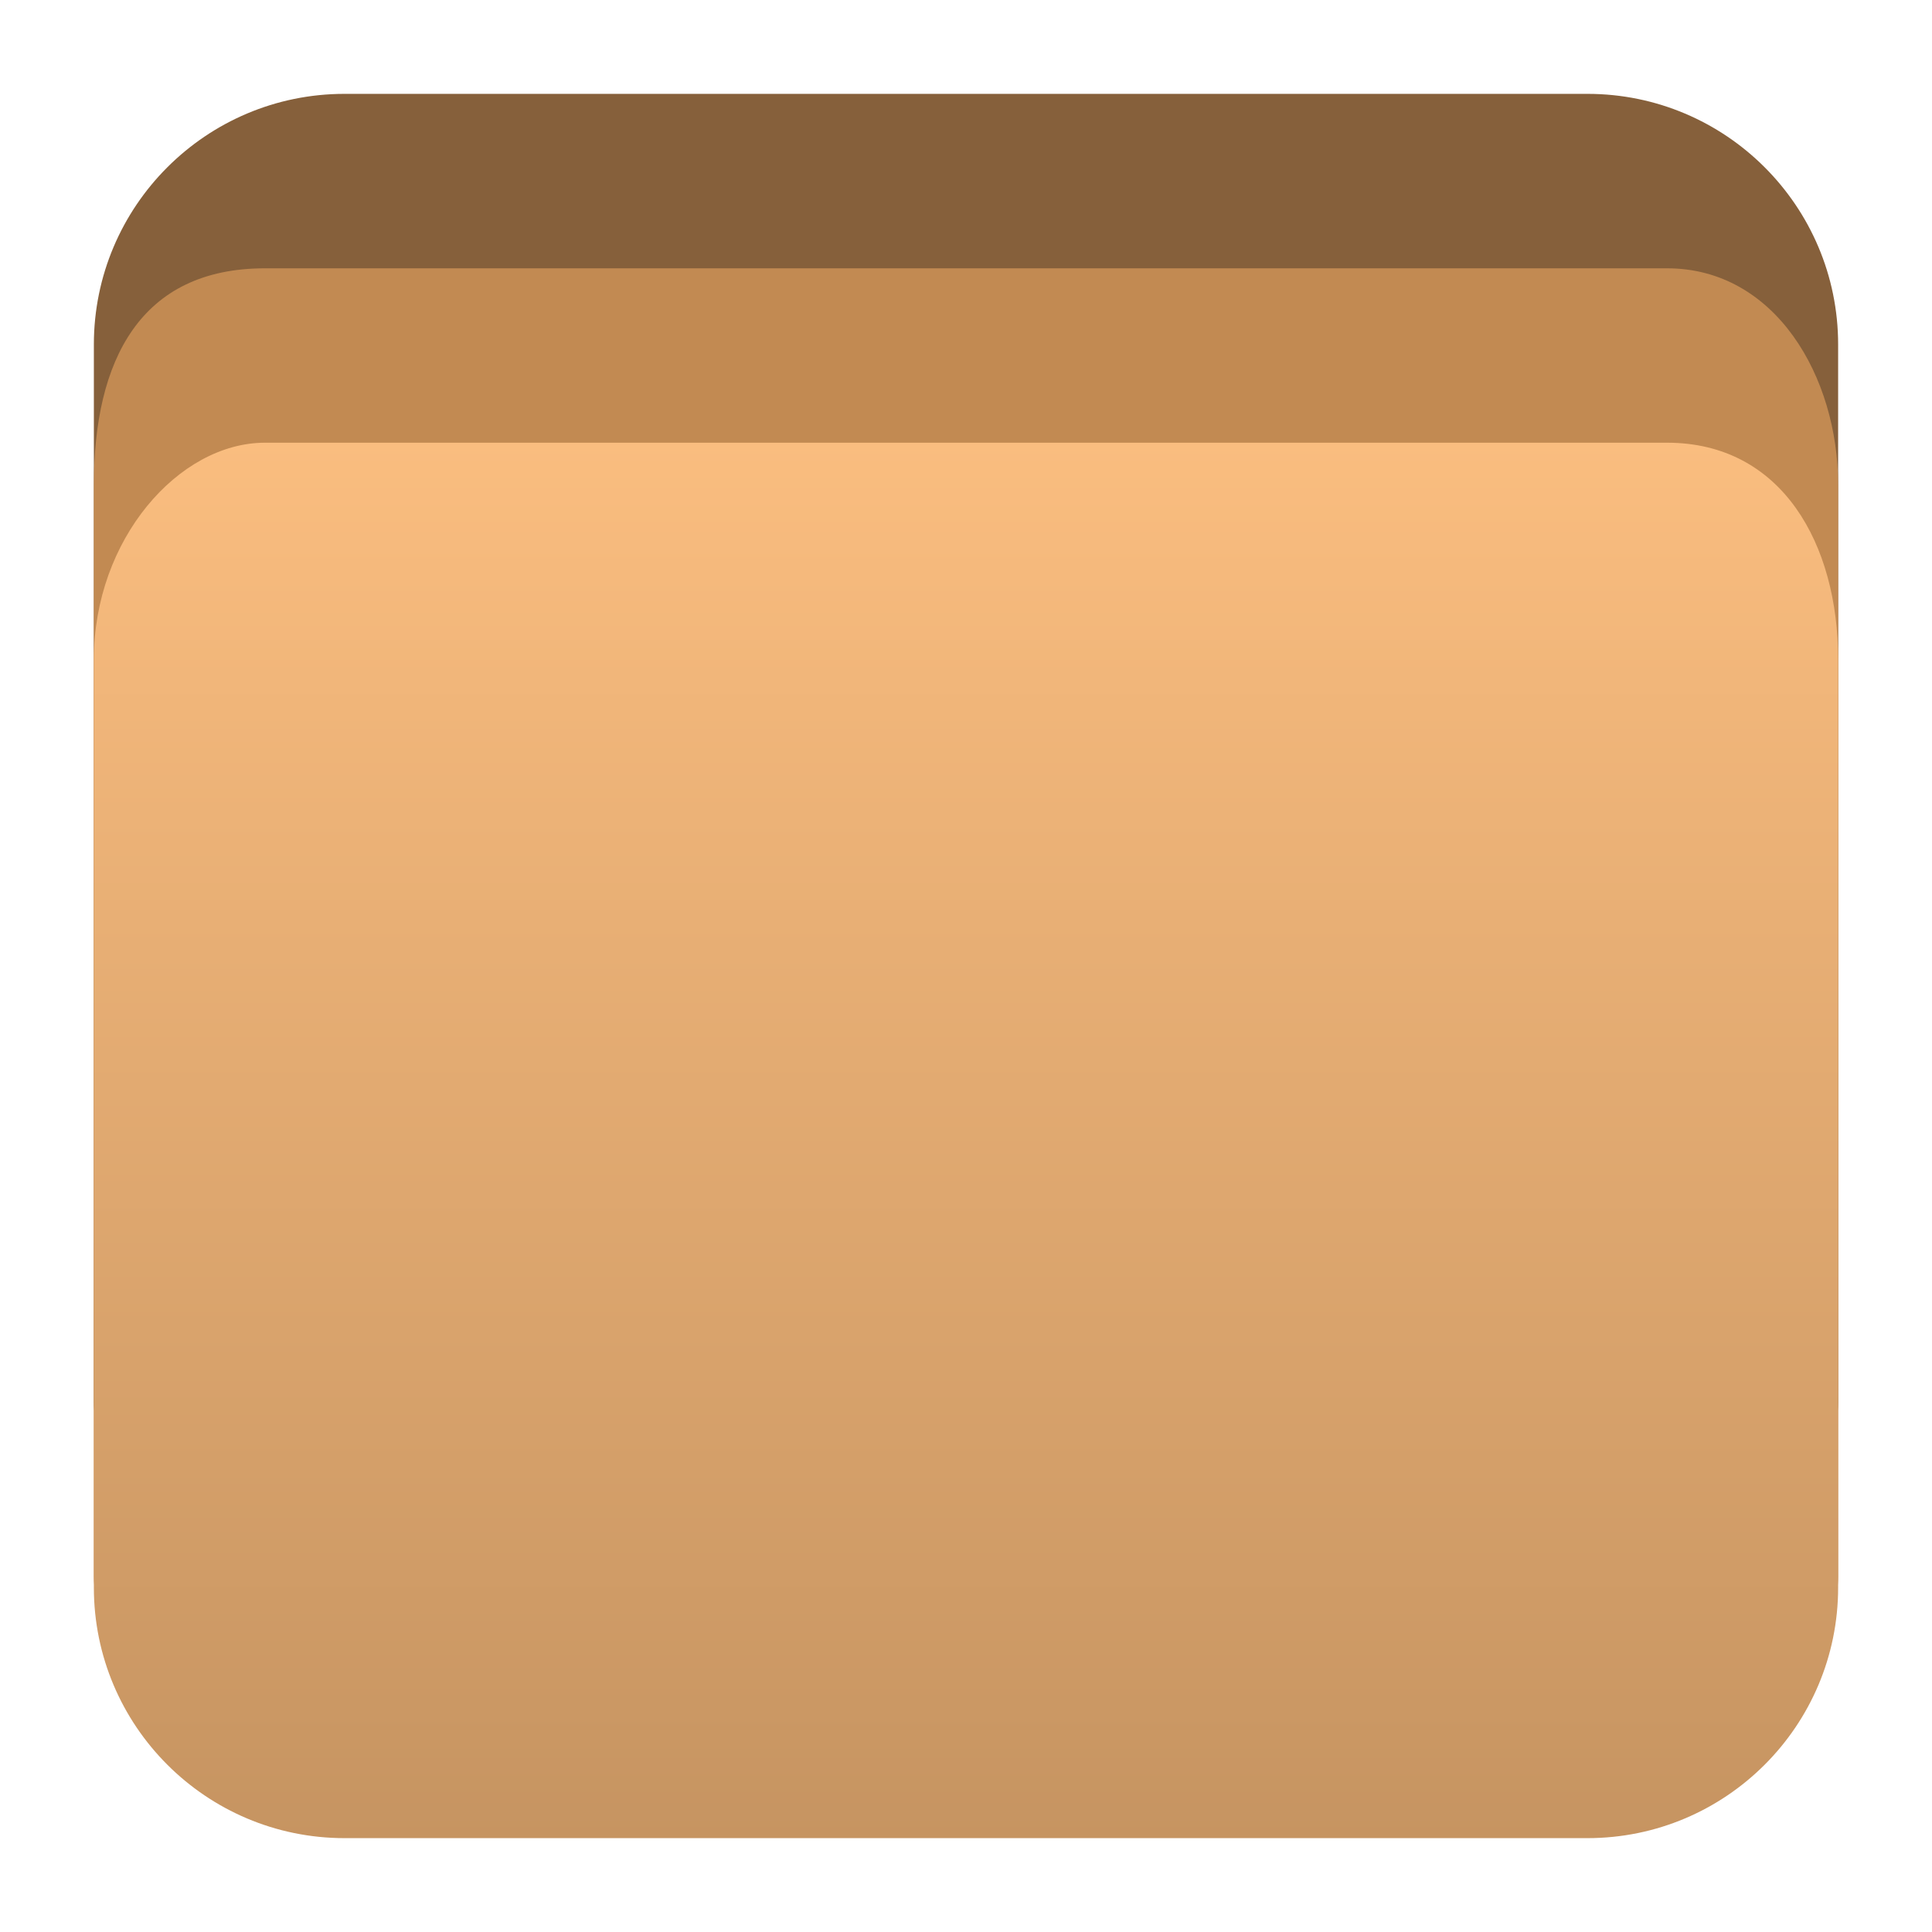
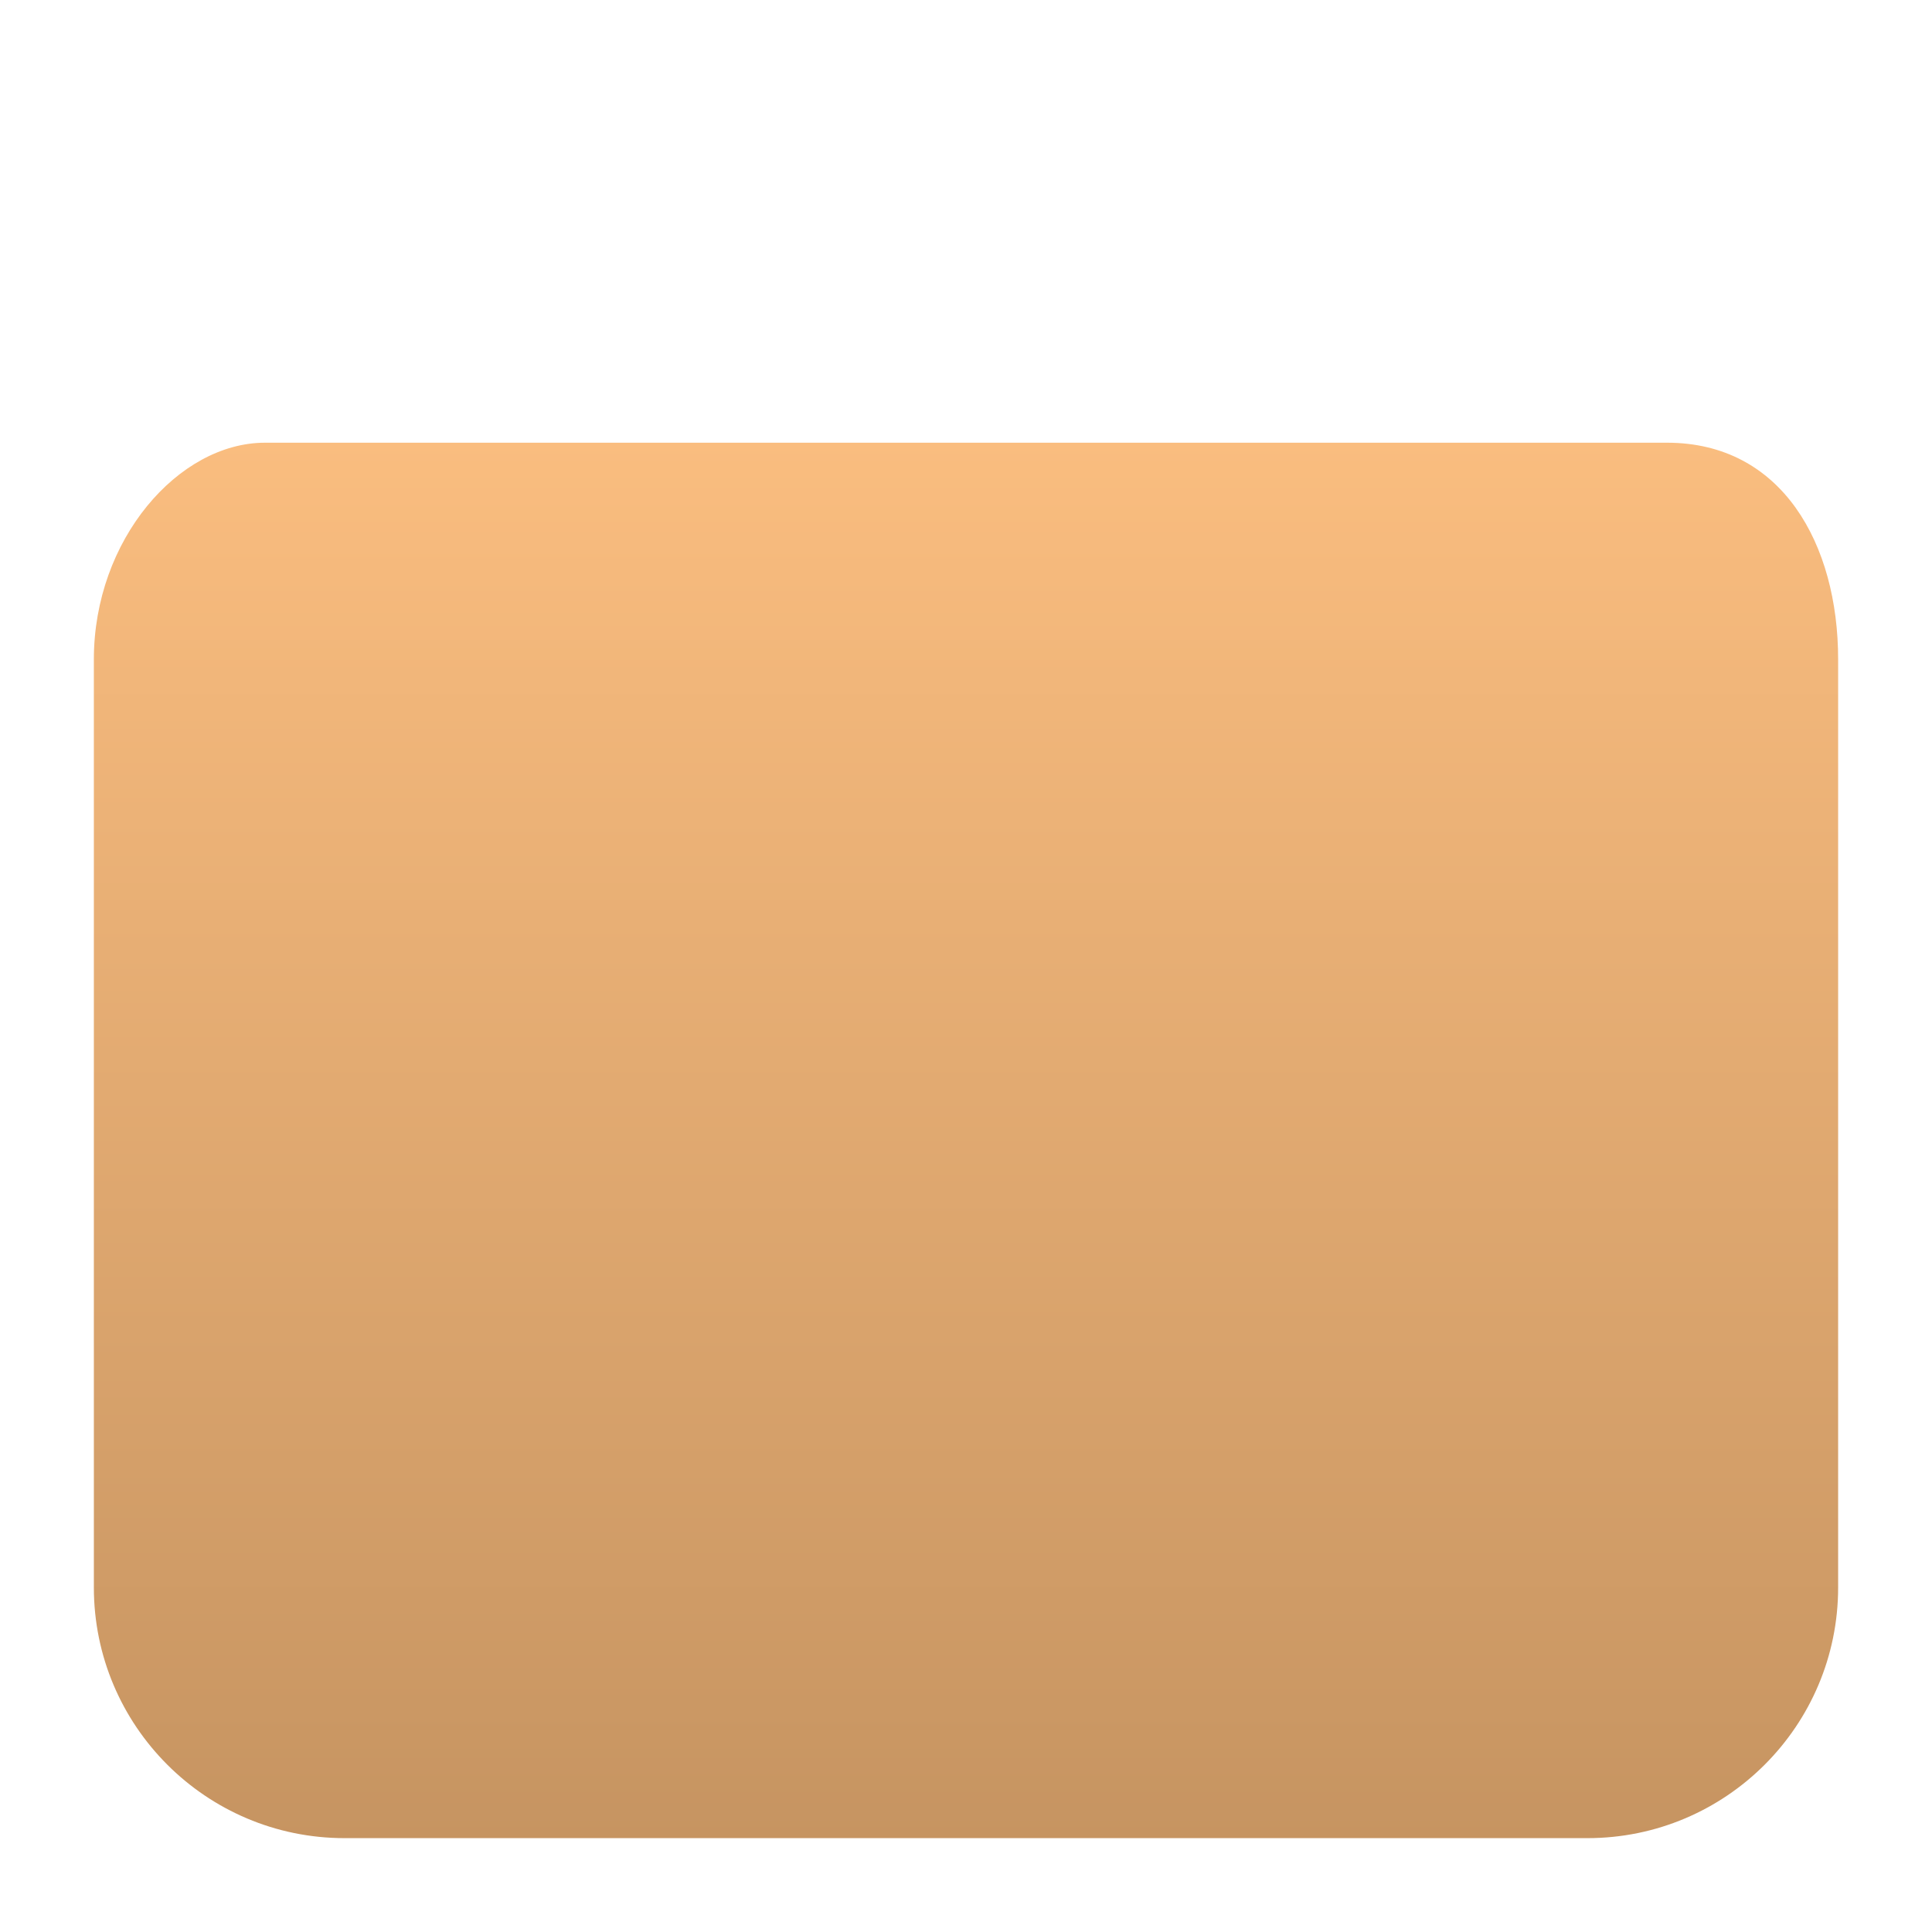
<svg xmlns="http://www.w3.org/2000/svg" clip-rule="evenodd" fill-rule="evenodd" stroke-linejoin="round" stroke-miterlimit="2" viewBox="0 0 48 48">
  <linearGradient id="a" x2="1" gradientTransform="matrix(0 -34.669 34.669 0 24 45.668)" gradientUnits="userSpaceOnUse">
    <stop stop-color="#c69461" offset="0" />
    <stop stop-color="#fabd7f" offset="1" />
  </linearGradient>
  <g fill-rule="nonzero">
-     <path d="m2.332 8.56c0-3.438 2.79-6.228 6.228-6.228h30.88c3.438 0 6.228 2.79 6.228 6.228v26.274c0 1.2-.966 2.167-2.167 2.167h-39.002c-1.201 0-2.167-.967-2.167-2.167z" fill="#86603b" />
-     <path d="m45.668 39.168v-27.12c0-2.689-1.562-5.382-4.251-5.382h-34.834c-3.097 0-4.251 2.285-4.251 5.382v27.12c0 1.2.966 2.166 2.167 2.166h39.002c1.201 0 2.167-.966 2.167-2.166z" fill="#c28a52" />
    <path d="m2.332 39.44v-23.058c0-2.978 2.107-5.383 4.251-5.383h34.834c2.859 0 4.251 2.524 4.251 5.383v23.058c0 3.438-2.79 6.228-6.228 6.228h-30.88c-3.438 0-6.228-2.79-6.228-6.228z" fill="url(#a)" />
  </g>
</svg>